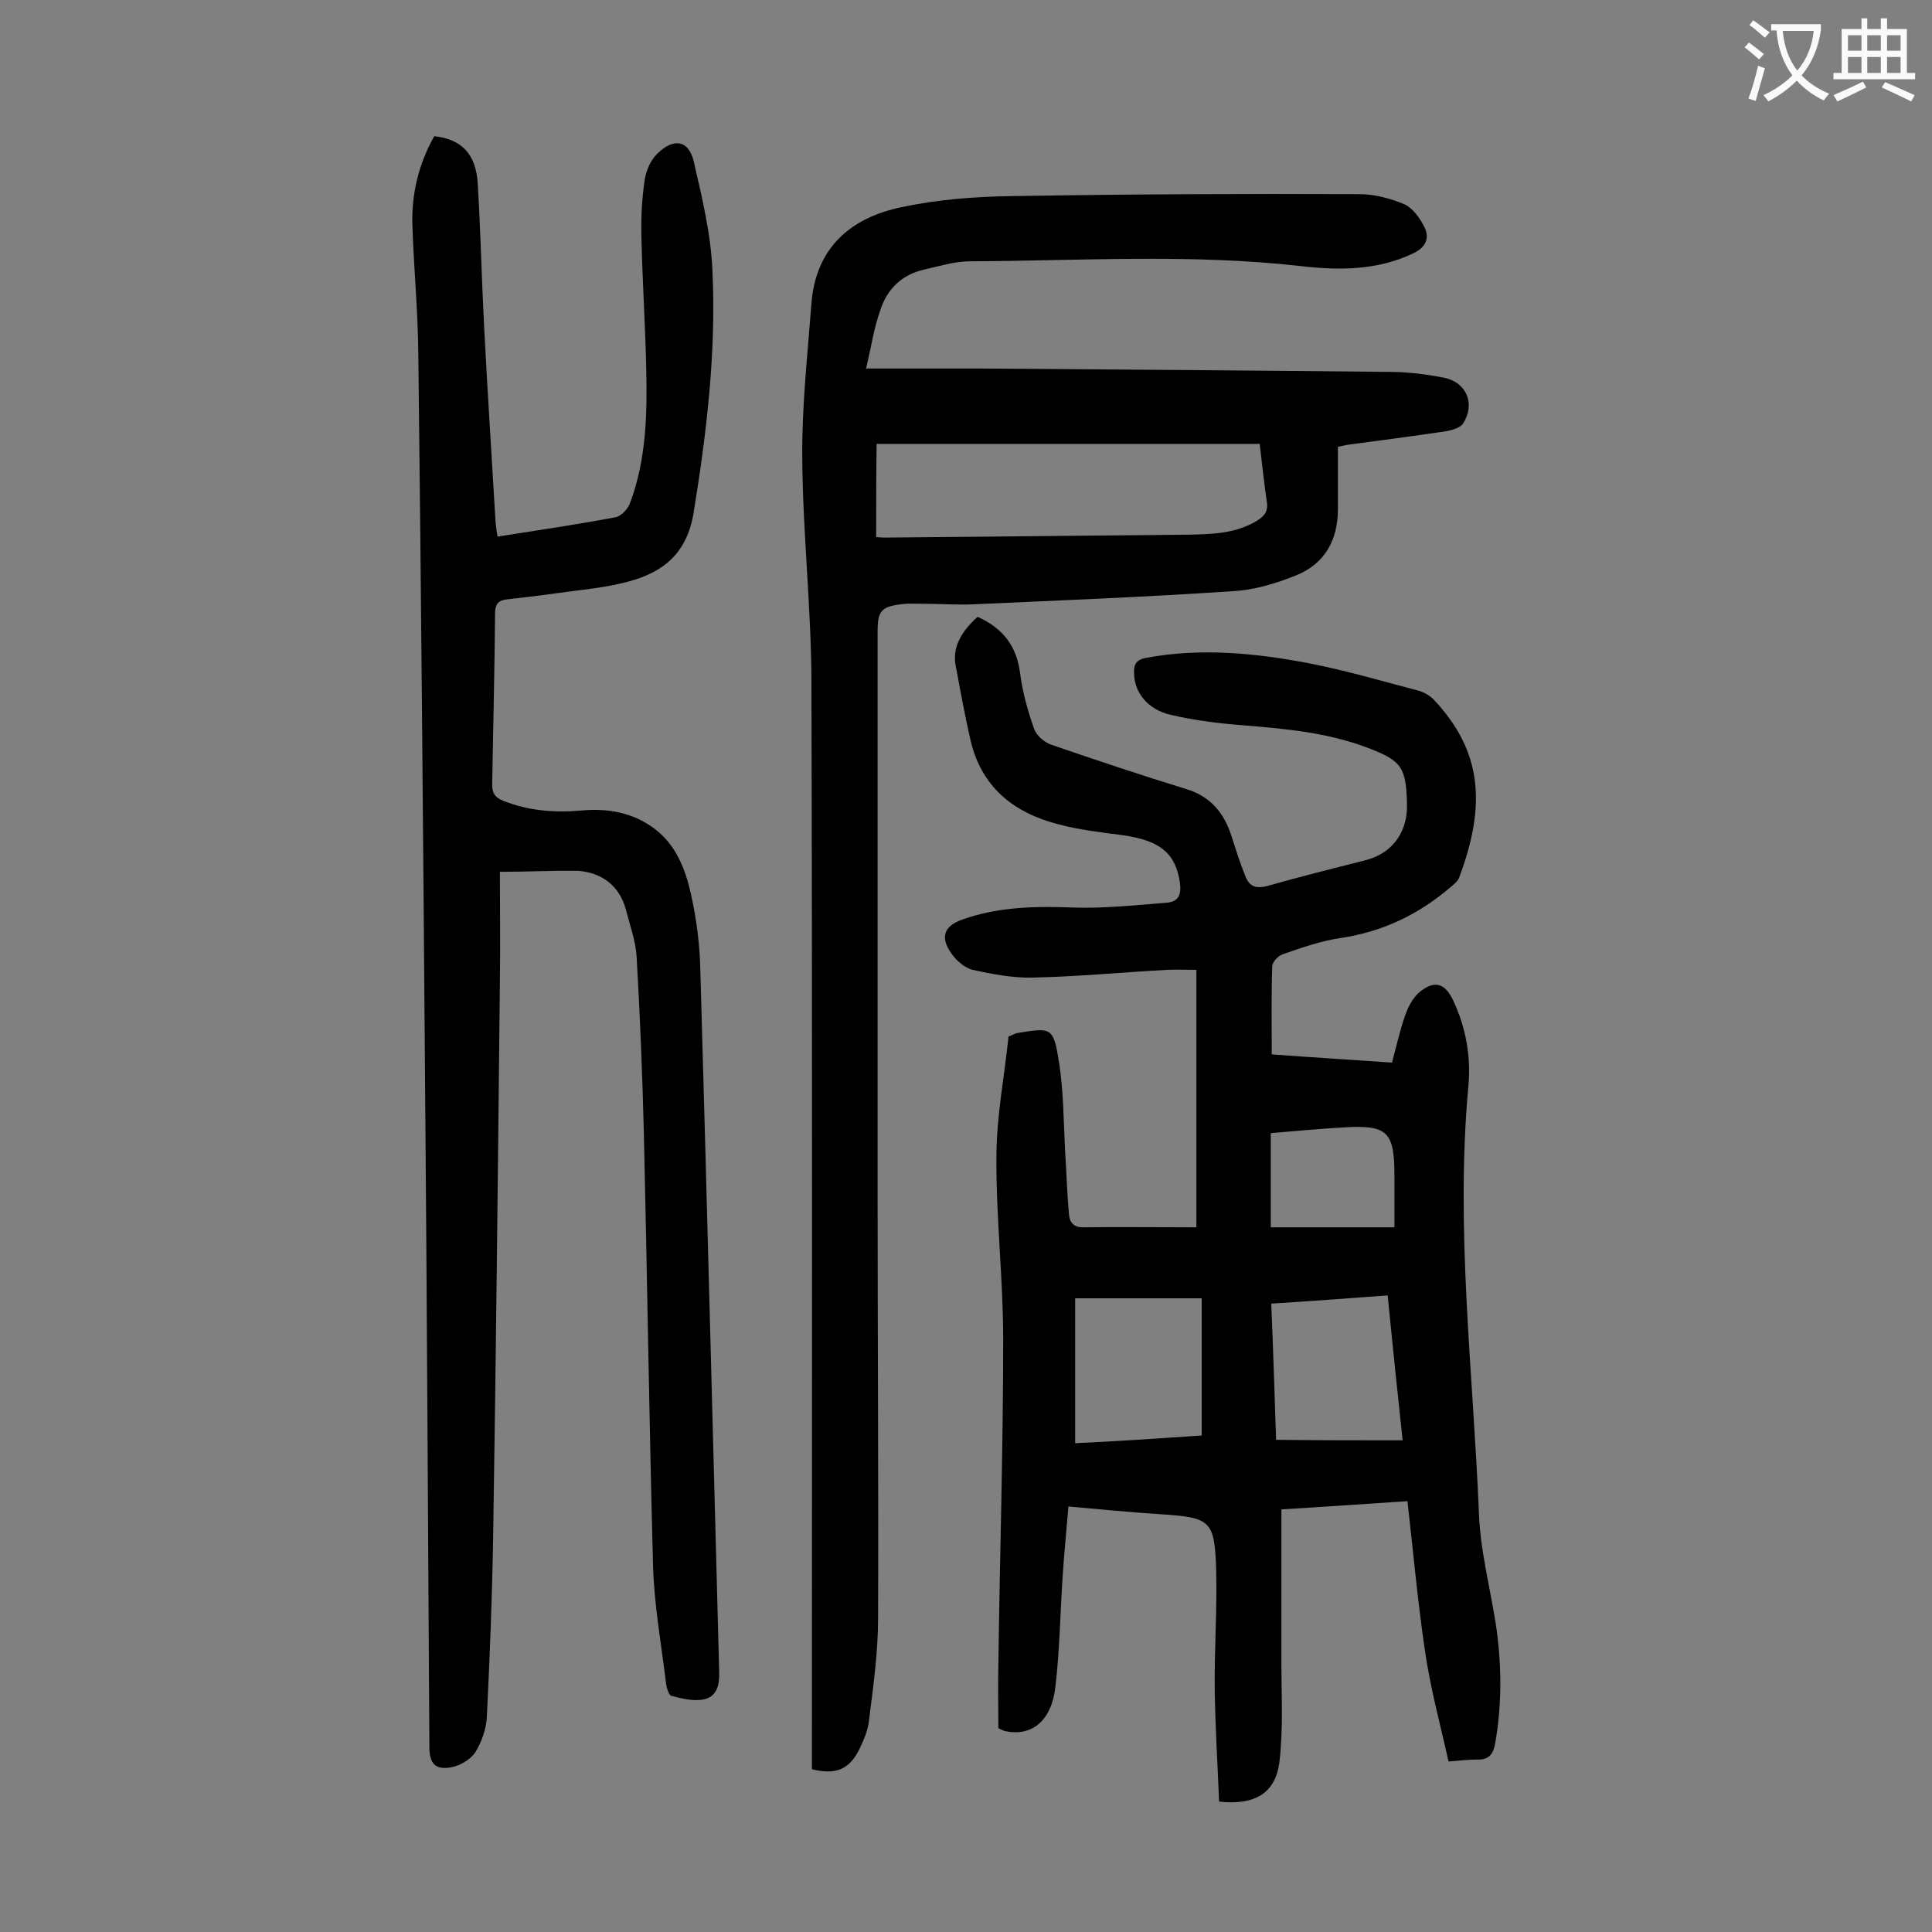
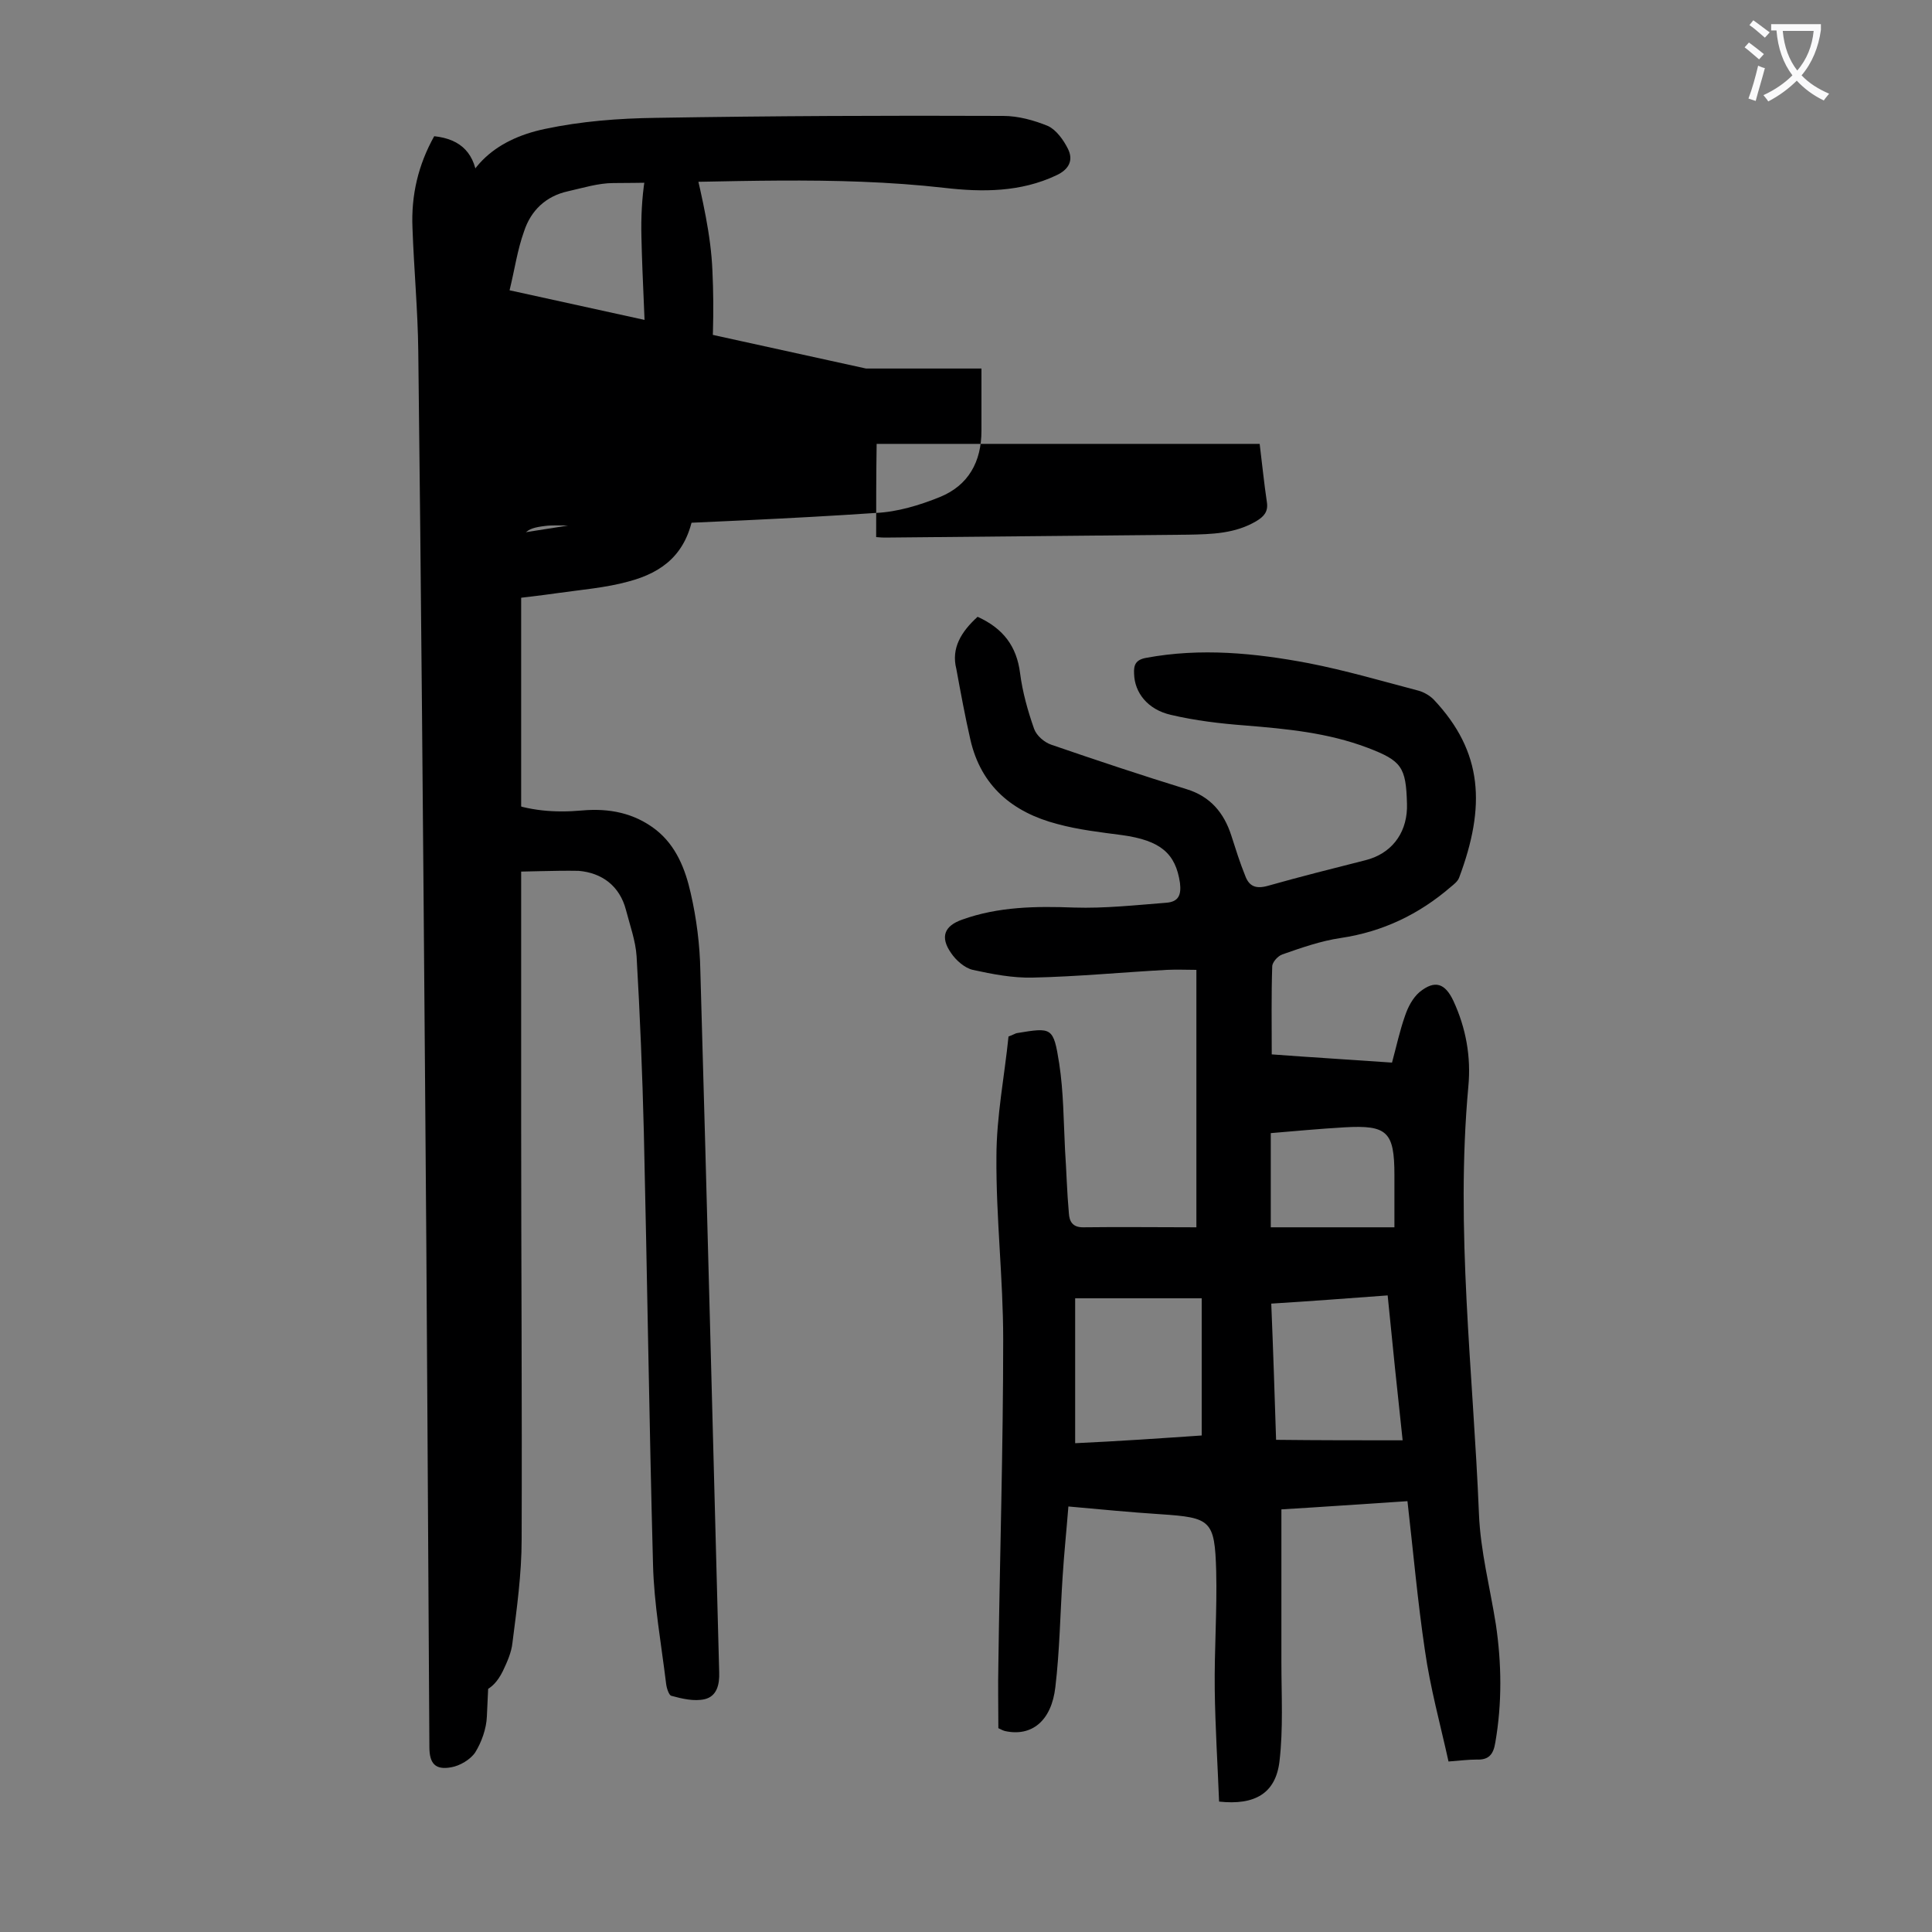
<svg xmlns="http://www.w3.org/2000/svg" enable-background="new 0 0 400 400" viewBox="0 0 400 400">
  <rect x="0" y="0" width="400" height="400" fill="#808080" stroke="none" />
  <g fill="#000001">
    <path d="m202.4 127.7c5.3 2.4 8.1 6.1 8.8 11.7.5 3.9 1.6 7.8 2.9 11.5.5 1.4 2.1 2.8 3.6 3.3 9.3 3.2 18.6 6.3 28 9.2 4.9 1.5 7.7 4.9 9.2 9.5.9 2.8 1.8 5.7 2.9 8.4.8 2.2 2.2 2.8 4.7 2.1 6.7-1.9 13.5-3.6 20.2-5.3 5.2-1.3 8.4-5.3 8.6-10.7 0-.3 0-.7 0-1-.2-7.6-1.1-8.9-8.2-11.6-8.2-3.1-16.7-3.9-25.3-4.6-5.2-.4-10.3-1-15.4-2.2-4.8-1.1-7.5-4.6-7.6-8.5-.1-1.8.3-2.9 2.5-3.3 11.3-2.1 22.5-1 33.6 1.1 7.7 1.5 15.2 3.7 22.8 5.7 1.1.3 2.3 1 3.1 1.8 10.3 10.9 10.8 22.2 5.3 36.9-.3.8-1.1 1.4-1.7 1.9-6.6 5.7-14.1 9.3-22.8 10.6-4.1.6-8.1 2-12.1 3.4-.9.3-2.1 1.6-2.1 2.5-.2 5.9-.1 11.9-.1 18.2 8 .6 16.4 1.1 24.9 1.7.9-3.3 1.6-6.6 2.7-9.7.6-1.8 1.6-3.7 3-4.9 3.2-2.6 5.3-1.8 7 1.8 2.6 5.6 3.7 11.6 3.1 17.8-2.7 29.6 1 59 2.2 88.4.3 7.7 2.3 15.3 3.5 22.9 1.2 8.1 1.3 16.3-.1 24.4-.4 2.6-1.4 3.7-3.9 3.6-1.6 0-3.3.2-5.8.4-1.7-7.7-3.8-15.3-4.9-23.1-1.5-10.1-2.4-20.3-3.6-30.8-9.2.6-17.7 1.2-26.1 1.7v31.7c0 6.8.4 13.7-.4 20.5-.8 6.6-5.1 9.1-12.5 8.3-.3-7.6-.8-15.4-.9-23.2-.1-8.2.5-16.4.3-24.5-.3-10.6-1.1-11.1-11.6-11.8-6.2-.4-12.3-1-19-1.6-.4 5-.9 9.8-1.2 14.6-.5 7.6-.6 15.2-1.5 22.8-.8 7-4.9 10.3-10.4 9.1-.4-.1-.8-.3-1.4-.6 0-4.4-.1-8.8 0-13.2.3-22.4 1-44.9 1-67.3 0-12.6-1.5-25.2-1.4-37.8 0-8.4 1.7-16.9 2.5-24.9 1.1-.4 1.3-.6 1.7-.7 7.3-1.2 7.6-1.3 8.8 6.3.9 5.9.9 11.9 1.2 17.8.3 4.4.4 8.8.8 13.2.1 1.6.7 2.9 2.9 2.9 7.7-.1 15.5 0 23.5 0 0-17.7 0-35.3 0-53.3-2 0-4-.1-6.1 0-9.3.5-18.5 1.4-27.8 1.6-4.1.1-8.3-.7-12.4-1.6-1.7-.4-3.5-2-4.5-3.5-2.3-3.3-1.4-5.6 2.3-6.9 7.5-2.7 15.3-2.8 23.2-2.5 6.3.2 12.7-.5 19.1-1 2.5-.2 3.1-1.6 2.8-4.1-.9-6.1-4-8.8-12-9.9-4.5-.6-9-1.1-13.4-2.3-9.2-2.4-15.8-7.8-18-17.5-1.1-4.8-2-9.7-2.9-14.6-1.1-4.3 1-7.7 4.4-10.8zm46.4 169.5c0-9.6 0-18.7 0-28.4-8.9 0-17.3 0-26.2 0v30c8.7-.4 17.5-1 26.2-1.6zm41.6 1c-1.1-10.1-2.1-19.9-3.1-30-8.2.6-16 1.2-24.1 1.7.4 9.6.7 18.9 1 28.2 8.8.1 17.3.1 26.2.1zm-27.3-44.1h25.6c0-3.7 0-7.3 0-10.8 0-9-1.5-10.4-10.3-9.9-5.2.3-10.5.8-15.3 1.2z" />
-     <path d="m179.3 76.3h23.9c28.2.2 56.4.4 84.6.7 3.7 0 7.5.5 11.2 1.2 4.7 1 6.5 5.5 3.9 9.5-.6.9-2.4 1.4-3.6 1.6-6.8 1-13.6 1.9-20.4 2.8-.5.1-1 .2-1.9.4v12.9c0 6.4-2.7 11.3-8.6 13.7-4.2 1.7-8.8 3.1-13.3 3.3-17.7 1.2-35.5 1.9-53.3 2.7-3.5.2-7.1-.1-10.6-.1-1.5 0-3.1-.1-4.6.1-4.1.5-4.9 1.4-4.9 5.5v118.1c0 28.7.2 57.5.1 86.2 0 7.2-1 14.3-1.9 21.4-.2 2-1.1 4-2 5.9-2.1 4.2-4.9 5.3-9.8 4.1 0-1.3 0-2.8 0-4.2 0-73.4.1-146.9-.1-220.3 0-15.7-1.8-31.3-1.9-47-.1-10.7 1.1-21.4 1.9-32 .9-11.5 8.1-17.7 18.6-19.9 7.5-1.6 15.3-2.2 23-2.3 24-.4 48-.5 71.9-.4 3.1 0 6.4.9 9.3 2.1 1.7.8 3.2 2.9 4.1 4.7 1.2 2.4.2 4.3-2.4 5.5-7.4 3.5-15.3 3.5-23.1 2.6-22.8-2.6-45.7-1.1-68.6-1-3.1 0-6.3 1-9.4 1.7-4.6 1-7.7 4-9.1 8.3-1.4 3.9-1.9 7.7-3 12.2zm2.1 34.9c1.1.1 1.5.1 2 .1 20.9-.2 41.7-.4 62.6-.6 4.9-.1 9.7-.2 14.1-2.8 1.5-.9 2.5-1.9 2.2-3.9-.6-4-1-8.1-1.5-12.1-26.7 0-53.1 0-79.3 0-.1 6.5-.1 12.8-.1 19.3z" />
+     <path d="m179.3 76.3h23.9v12.9c0 6.4-2.7 11.3-8.6 13.7-4.2 1.7-8.8 3.1-13.3 3.3-17.7 1.2-35.5 1.9-53.3 2.7-3.5.2-7.1-.1-10.6-.1-1.5 0-3.1-.1-4.6.1-4.1.5-4.9 1.4-4.9 5.5v118.1c0 28.7.2 57.5.1 86.2 0 7.2-1 14.3-1.9 21.4-.2 2-1.1 4-2 5.9-2.1 4.2-4.9 5.3-9.8 4.1 0-1.3 0-2.8 0-4.2 0-73.4.1-146.9-.1-220.3 0-15.7-1.8-31.3-1.9-47-.1-10.7 1.1-21.4 1.9-32 .9-11.5 8.1-17.7 18.6-19.9 7.5-1.6 15.3-2.2 23-2.3 24-.4 48-.5 71.9-.4 3.1 0 6.4.9 9.3 2.1 1.7.8 3.2 2.9 4.1 4.7 1.2 2.4.2 4.3-2.4 5.5-7.4 3.5-15.3 3.5-23.1 2.6-22.8-2.6-45.7-1.1-68.6-1-3.1 0-6.3 1-9.4 1.7-4.6 1-7.7 4-9.1 8.3-1.4 3.9-1.9 7.7-3 12.2zm2.1 34.9c1.1.1 1.5.1 2 .1 20.9-.2 41.7-.4 62.6-.6 4.9-.1 9.7-.2 14.1-2.8 1.5-.9 2.5-1.9 2.2-3.9-.6-4-1-8.1-1.5-12.1-26.7 0-53.1 0-79.3 0-.1 6.5-.1 12.8-.1 19.3z" />
    <path d="m103.5 180.5c0 7.8.1 15.1 0 22.4-.4 38.5-.8 77-1.4 115.4-.2 12.4-.7 24.7-1.3 37.1-.1 2.5-1.1 5.3-2.4 7.4-1 1.5-3.2 2.8-5 3.1-3.3.6-4.5-.8-4.5-4.2-.3-46.2-.5-92.4-.9-138.7-.4-50.1-.8-100.2-1.4-150.3-.1-8.5-.9-17-1.2-25.5-.3-6.8 1.2-13.1 4.5-19 5.6.6 8.6 3.6 9 9.7.6 9.7.8 19.4 1.3 29.1.7 13.7 1.6 27.4 2.4 41.1.1 1 .2 1.9.4 3 8.3-1.3 16.4-2.5 24.4-4 1.2-.2 2.7-1.8 3.1-3.1 3.3-8.9 3.5-18.2 3.3-27.5-.2-9.2-.8-18.3-1-27.5-.1-4 .1-8 .7-11.9.3-1.8 1.2-3.9 2.5-5.2 3.5-3.5 6.7-2.9 7.7 1.8 1.7 7.4 3.5 14.9 3.8 22.4.8 16.8-1.2 33.5-3.9 50.1-1.4 8.4-6.3 12.3-13.5 14.2-4.7 1.3-9.8 1.7-14.7 2.4-3.5.5-7 .9-10.5 1.3-1.8.2-2.4 1.1-2.4 2.8-.1 11.8-.4 23.7-.6 35.5 0 1.9.6 2.7 2.3 3.4 5.3 2.1 10.7 2.5 16.3 2s10.8.5 15.3 4c4.2 3.3 6.1 8.2 7.2 13.1 1.2 5.2 1.9 10.7 2 16.1 1.4 48.4 2.6 96.8 3.9 145.2.1 2.6-.5 5-3 5.6-2.2.5-4.7-.1-6.9-.7-.5-.1-1-1.6-1.1-2.6-1-8.2-2.5-16.4-2.7-24.6-.8-29.8-1.2-59.7-1.9-89.5-.3-12.1-.8-24.3-1.5-36.4-.2-3.2-1.4-6.5-2.2-9.6-1.3-5-5-7.7-9.8-8.1-5.1-.1-10.4.2-16.3.2z" />
  </g>
  <path d="m362.1 8.8c1.1.8 2.1 1.6 3.1 2.4l-1 1.1c-1.3-1.1-2.3-2-3-2.5zm1.9 4.8c.5.2.9.4 1.4.5-.6 2.3-1.3 4.5-1.9 6.8l-1.5-.5c.8-2.1 1.4-4.3 2-6.8zm-1-9.4c1.3.9 2.4 1.8 3.4 2.5l-1 1.1c-1.4-1.2-2.4-2.1-3.2-2.6zm3.7 2.2v-1.4h10.3v1.2c-.5 3.6-1.8 6.8-4 9.4 1.5 1.6 3.4 2.8 5.7 3.8-.3.4-.7.8-1.1 1.4-2.3-1.1-4.1-2.5-5.6-4.1-1.6 1.6-3.6 3.1-5.9 4.3-.3-.5-.7-.9-1-1.3 2.4-1.1 4.4-2.5 6-4.1-1.9-2.5-3-5.6-3.3-9.3h-1.1zm8.8 0h-6.4c.3 3.3 1.3 6 3 8.2 2-2.3 3.1-5.1 3.4-8.2z" fill="#fafafb" />
-   <path d="m385.3 3.8h1.3v2.2h2.8v-2.2h1.3v2.2h4.1v9.1h1.7v1.3h-16.9v-1.3h1.7v-9.1h4.1v-2.2zm.4 13.1.7 1.2c-1.8.9-3.8 1.9-6 2.9-.2-.4-.5-.8-.8-1.3 2.3-1 4.3-1.9 6.1-2.8zm-3.1-6.4h2.8v-3.2h-2.8zm0 4.6h2.8v-3.3h-2.8zm4-4.6h2.8v-3.2h-2.8zm0 4.6h2.8v-3.3h-2.8zm3.7 1.9c2.1.9 4.1 1.8 6.1 2.7l-.7 1.3c-2.2-1.1-4.2-2-6.1-2.9zm3.2-9.7h-2.8v3.2h2.8zm-2.8 7.8h2.8v-3.3h-2.8z" fill="#fafafb" />
</svg>